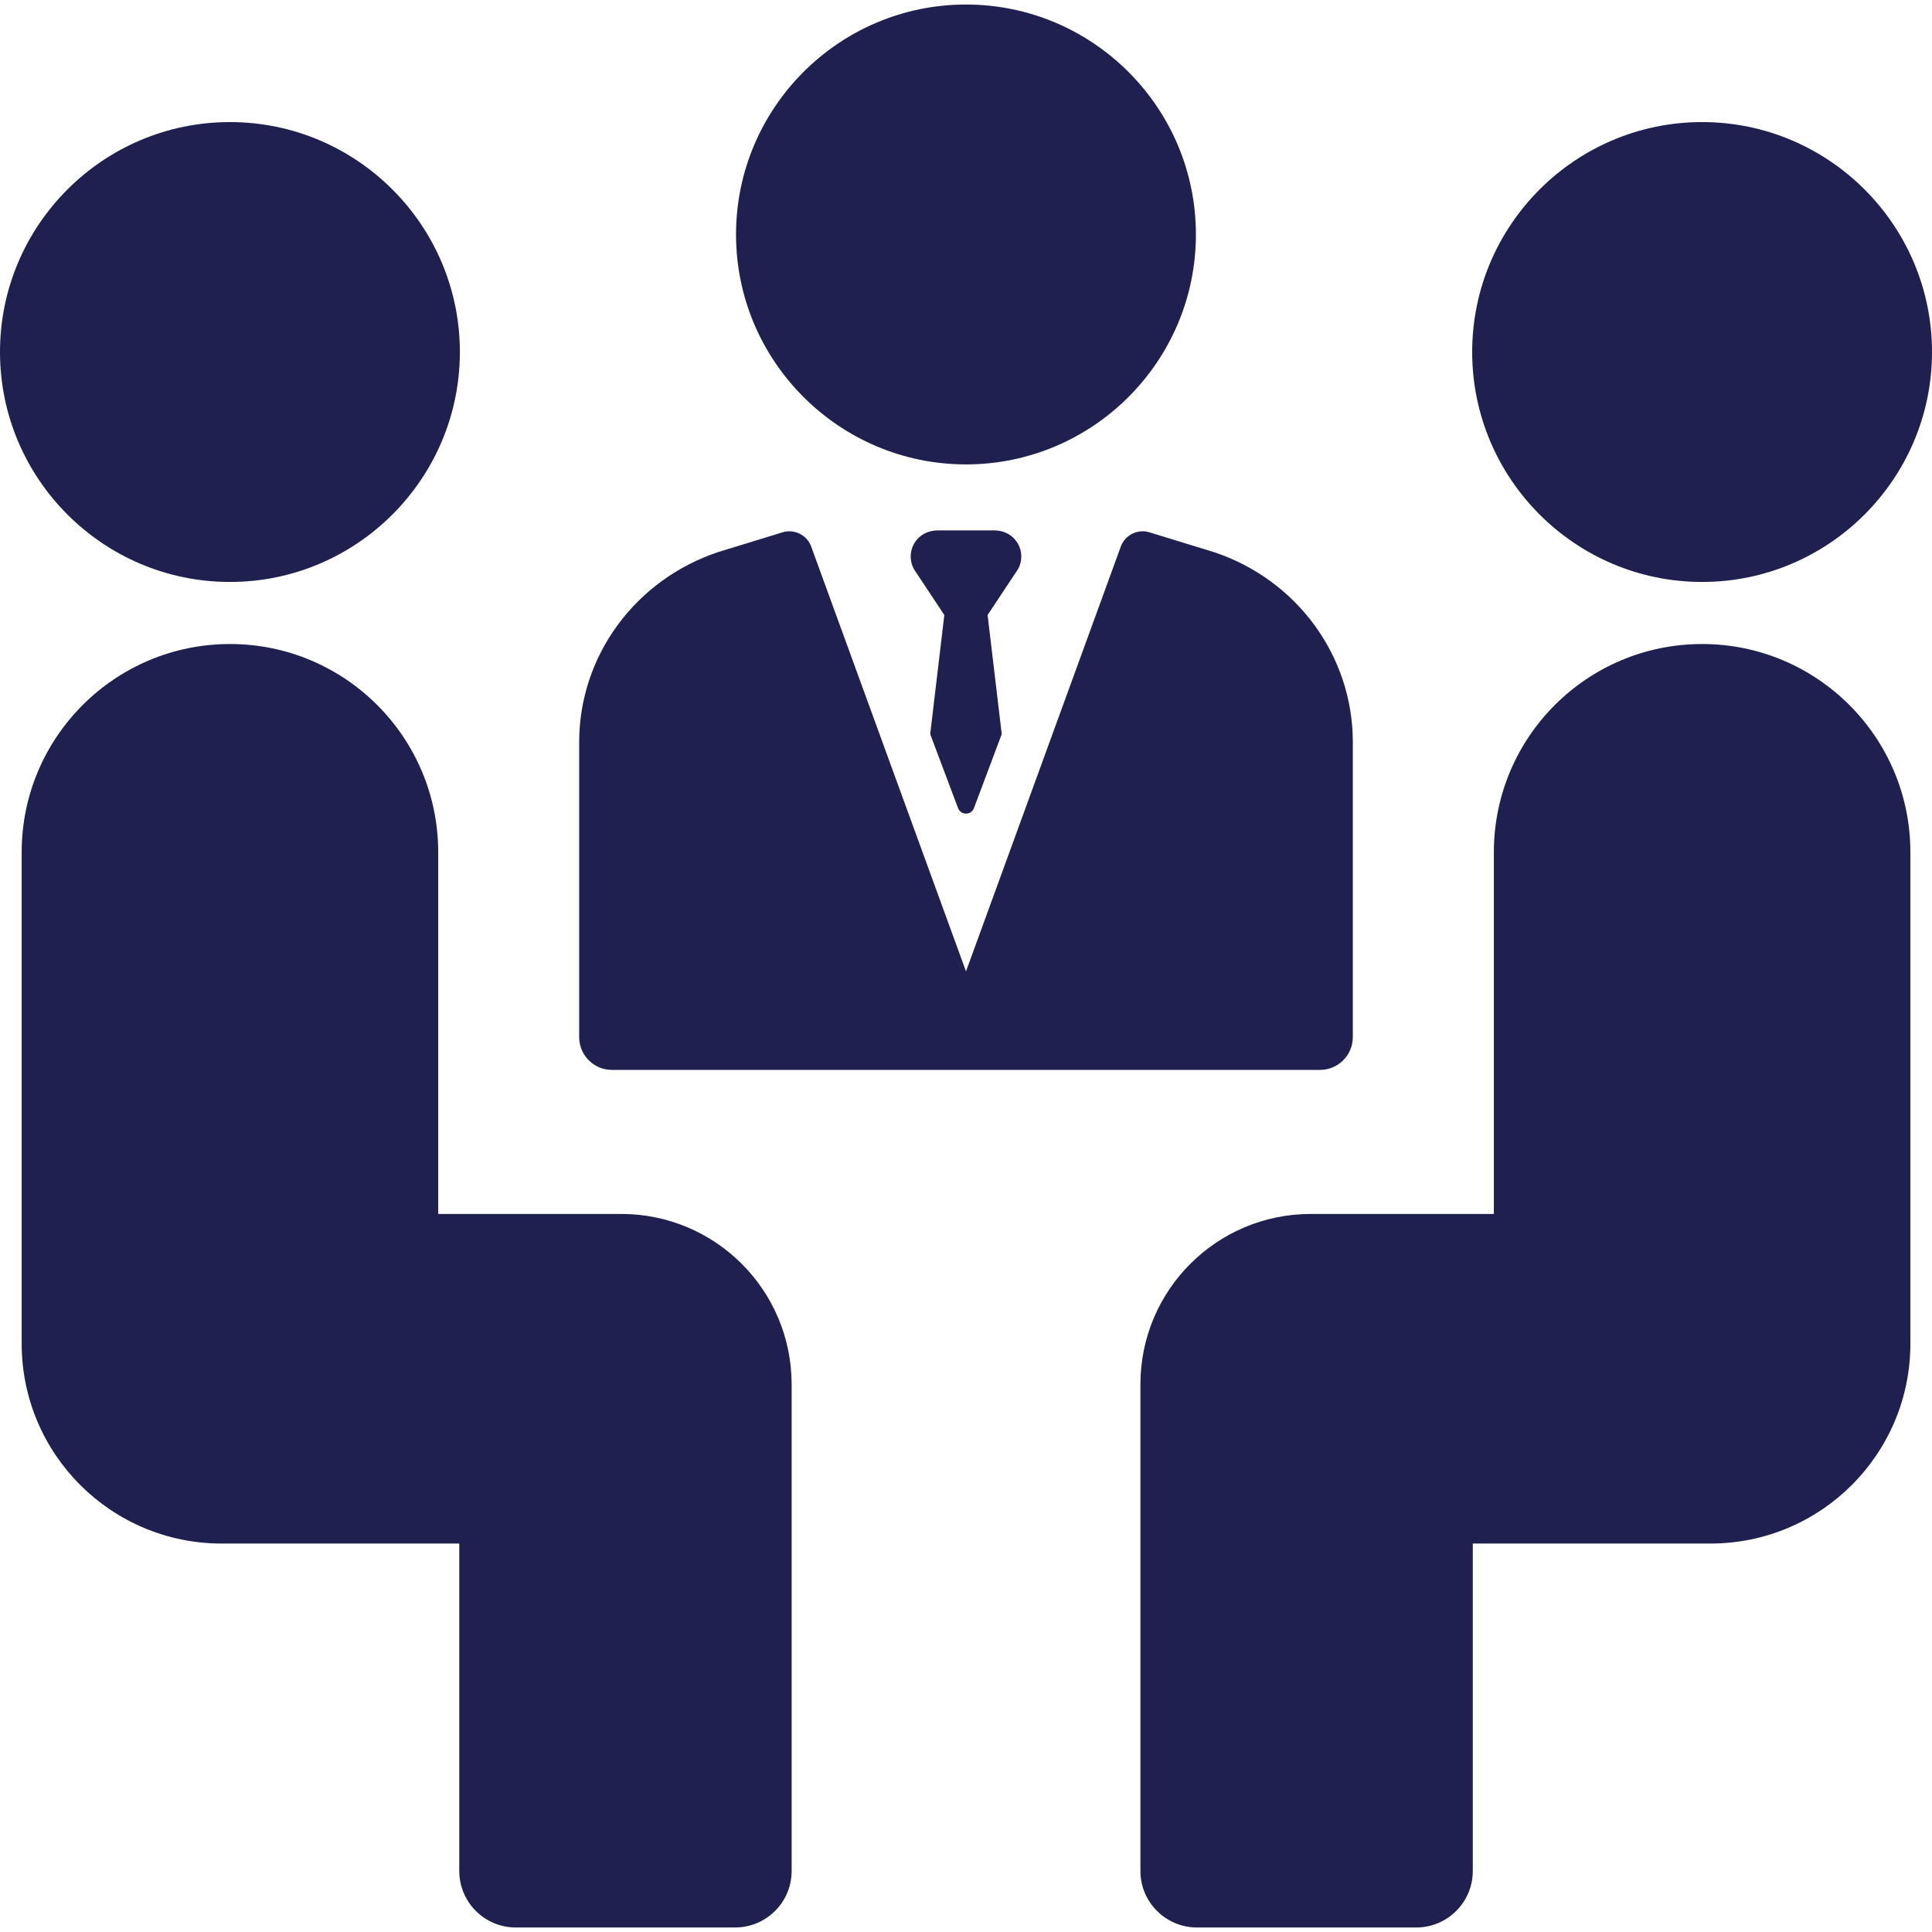
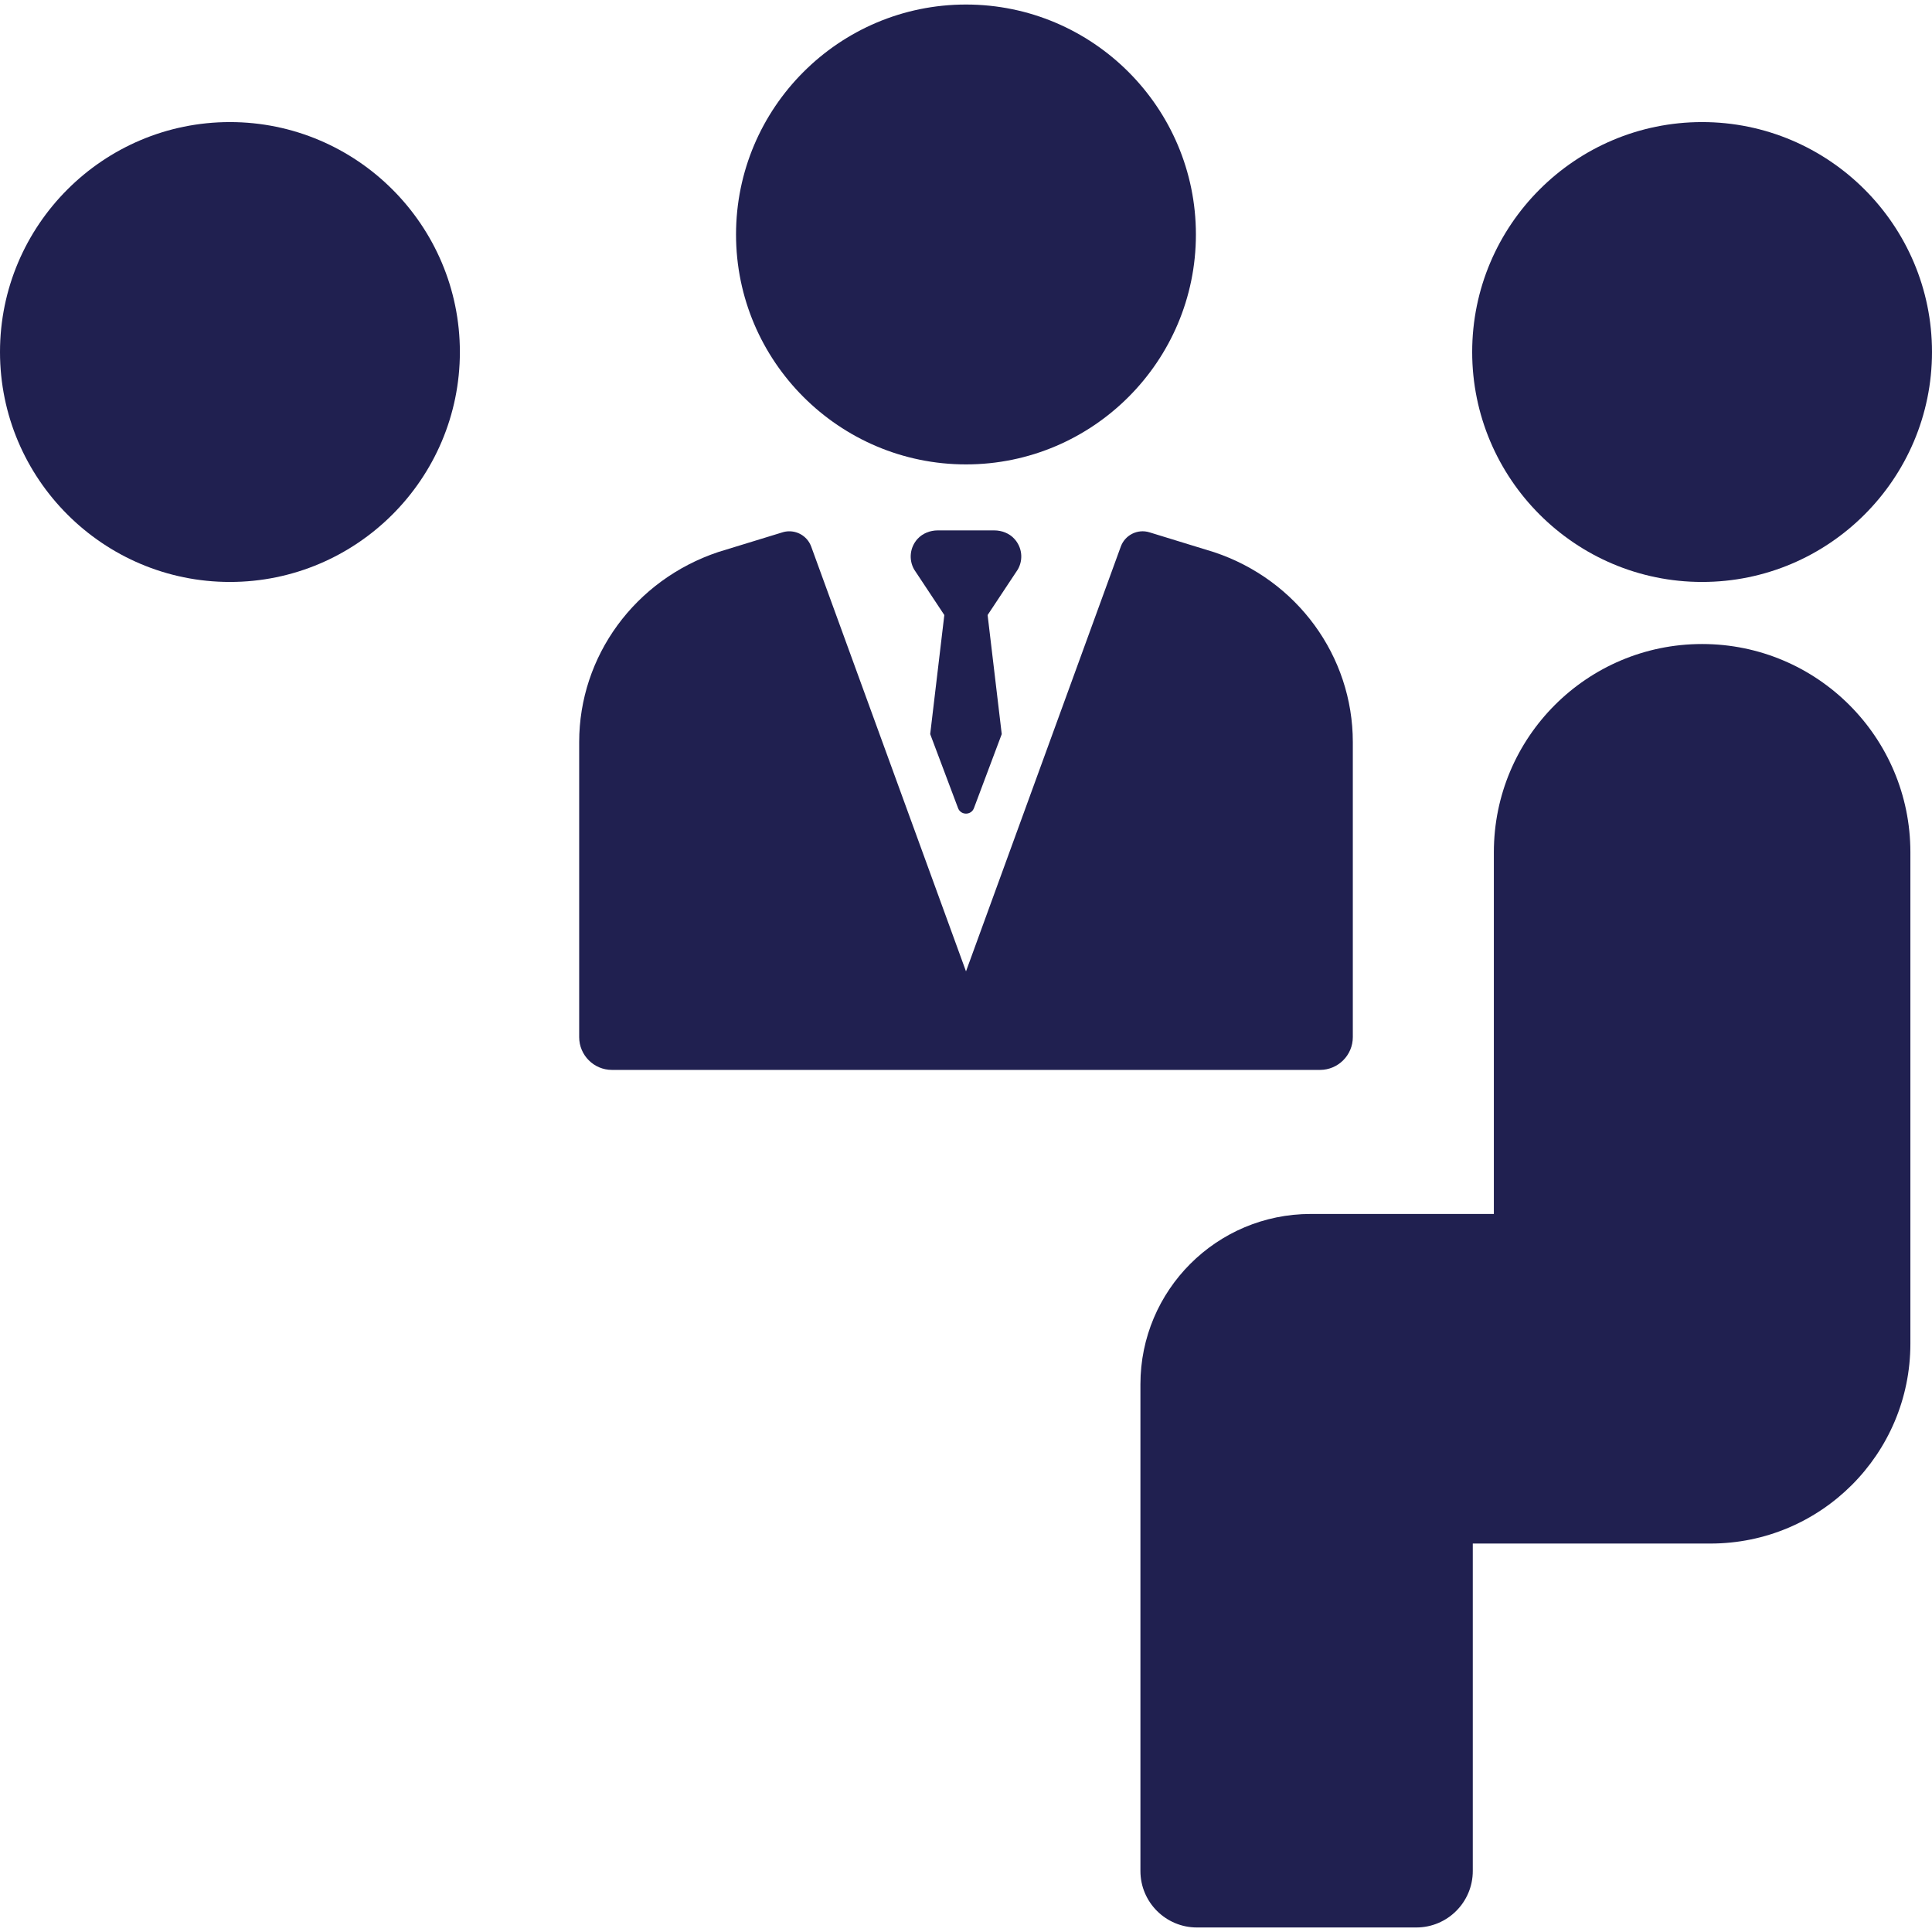
<svg xmlns="http://www.w3.org/2000/svg" width="32" height="32" viewBox="0 0 32 32" fill="none">
  <path d="M16 7.692C18.1 7.692 19.808 5.983 19.808 3.884C19.808 1.784 18.1 0.075 16 0.075C13.9 0.075 12.191 1.784 12.191 3.884C12.191 5.983 13.9 7.692 16 7.692Z" fill="#202050" />
  <path d="M16.8 8.924C16.716 8.832 16.592 8.785 16.467 8.785H15.533C15.408 8.785 15.284 8.832 15.199 8.924C15.068 9.067 15.049 9.273 15.142 9.434L15.641 10.187L15.407 12.159L15.868 13.384C15.913 13.507 16.087 13.507 16.132 13.384L16.592 12.159L16.358 10.187L16.857 9.434C16.951 9.273 16.932 9.067 16.8 8.924Z" fill="#202050" />
  <path d="M10.135 17.721H21.864C22.163 17.721 22.407 17.477 22.407 17.178V12.292C22.407 10.868 21.484 9.604 20.11 9.146L19.039 8.817C18.843 8.756 18.634 8.861 18.564 9.053L16 16.089L13.436 9.053C13.379 8.898 13.232 8.8 13.074 8.8C13.037 8.8 12.998 8.805 12.961 8.817L11.898 9.143C10.516 9.604 9.593 10.868 9.593 12.292V17.178C9.593 17.477 9.836 17.721 10.135 17.721Z" fill="#202050" />
  <path d="M3.808 9.639C5.908 9.639 7.617 7.93 7.617 5.83C7.617 3.73 5.908 2.022 3.808 2.022C1.708 2.022 0 3.73 0 5.83C0 7.93 1.708 9.639 3.808 9.639Z" fill="#202050" />
-   <path d="M10.291 20.107H7.258V14.116C7.258 12.211 5.713 10.667 3.809 10.667C1.904 10.667 0.359 12.211 0.359 14.116V22.255C0.359 24.084 1.842 25.566 3.671 25.566H7.607V30.989C7.607 31.506 8.026 31.925 8.543 31.925H12.176C12.693 31.925 13.112 31.506 13.112 30.989V22.929C13.112 21.37 11.849 20.107 10.291 20.107Z" fill="#202050" />
  <path d="M28.192 9.639C30.292 9.639 32 7.93 32 5.83C32 3.73 30.292 2.022 28.192 2.022C26.092 2.022 24.384 3.73 24.384 5.83C24.384 7.93 26.092 9.639 28.192 9.639Z" fill="#202050" />
  <path d="M28.192 10.667C26.287 10.667 24.743 12.211 24.743 14.116V20.107H21.71C20.152 20.107 18.889 21.37 18.889 22.928V30.989C18.889 31.506 19.308 31.925 19.825 31.925H23.458C23.975 31.925 24.394 31.506 24.394 30.989V25.566H28.33C30.159 25.566 31.642 24.084 31.642 22.255V14.116C31.642 12.211 30.097 10.667 28.192 10.667Z" fill="#202050" />
</svg>